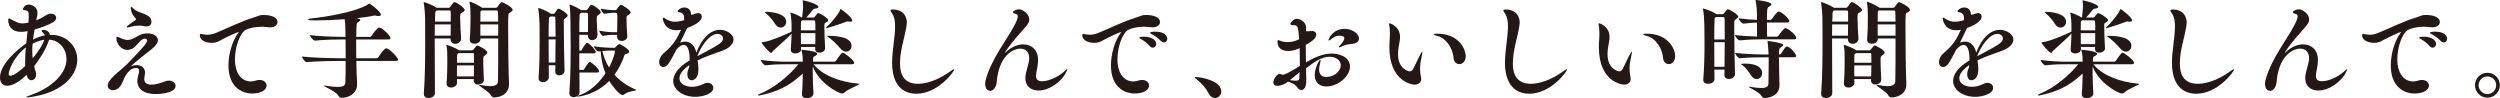
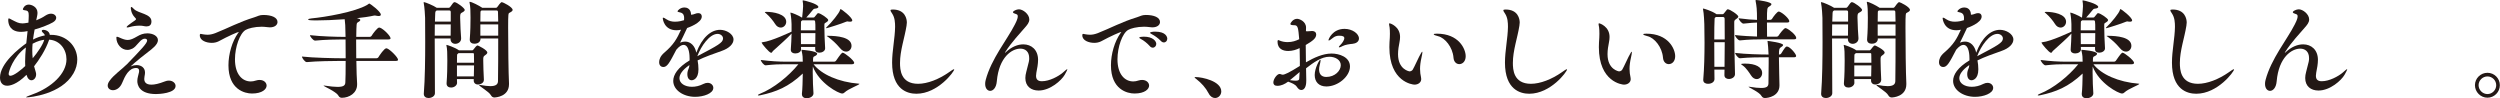
<svg xmlns="http://www.w3.org/2000/svg" width="100%" height="100%" viewBox="0 0 5463 215" version="1.1" xml:space="preserve" style="fill-rule:evenodd;clip-rule:evenodd;stroke-linejoin:round;stroke-miterlimit:2;">
  <path d="M71.231,95.529c-0.469,4.906 -0.7,9.806 -0.7,14.95c0,5.6 0.231,11.206 0.938,16.812c10.737,-12.612 22.65,-30.131 25.218,-40.406c-6.068,0.937 -13.543,2.337 -25.456,8.644m-16.35,39.468c0,-10.043 0.706,-20.787 1.638,-31.293c-28.025,20.781 -37.607,52.781 -37.607,57.687c0,2.569 1.169,4.2 3.744,4.2c7.938,0 24.519,-13.775 32.463,-21.25c-0.238,-3.037 -0.238,-6.075 -0.238,-9.344m56.756,-58.856c33.632,0 57.219,24.756 57.219,53.95c0,9.813 -2.569,20.319 -8.406,30.363c-26.394,46.012 -95.525,52.318 -102.063,52.318c-0.937,0 -1.4,0 -1.4,-0.231c0,-0.937 3.732,-2.569 14.013,-6.312c42.037,-15.175 74.269,-45.538 74.269,-76.6c-0,-21.257 -13.782,-41.344 -37.838,-42.975c-7.706,22.887 -22.419,44.837 -32.931,58.156c0.937,3.969 2.106,7.937 3.506,12.144c0.7,2.1 0.931,3.968 0.931,5.606c0,7.469 -4.9,12.844 -10.275,12.844c-4.2,-0 -8.406,-3.507 -10.743,-11.913c-21.957,21.956 -36.9,23.825 -42.275,23.825c-10.275,0 -15.644,-7.244 -15.644,-17.75c-0,-31.3 41.806,-63.762 57.45,-74.975l2.806,-26.625c-5.375,1.169 -10.044,1.638 -14.012,1.638c-22.657,-0 -28.263,-14.713 -28.263,-25.925c0,-2.569 0.469,-3.5 1.638,-3.5c1.168,-0 3.5,1.631 5.837,2.8c10.275,5.137 14.944,8.175 23.588,8.175c2.568,-0 4.675,-0.238 13.081,-1.638c0.231,-3.037 0.469,-5.837 0.469,-8.175c-0,-2.8 0.231,-5.137 0.231,-7.237c-0,-7.713 -1.169,-10.744 -7.475,-11.444c-3.269,-0.469 -5.369,-0.7 -5.369,-2.569c0,-1.169 3.5,-10.044 12.844,-10.044c6.069,0 19.15,4.9 19.15,17.982c-0,4.437 -1.4,9.112 -2.338,14.243l-0.462,2.107c7.237,-2.8 14.244,-6.307 19.619,-10.044c4.668,-3.038 8.875,-4.438 12.612,-4.438c6.769,0 11.444,4.207 11.444,8.875c-0,3.5 -2.106,7.007 -7.244,10.044c-7.706,4.438 -23.819,11.213 -39.937,15.65c-1.4,7.475 -2.569,14.713 -3.5,21.95c8.875,-4.669 17.75,-7.469 25.918,-9.106c-0.462,-1.869 -1.4,-3.038 -2.1,-3.738c-3.268,-2.8 -4.668,-4.668 -4.668,-6.068c-0,-1.638 1.637,-2.338 3.737,-2.338c3.031,0 12.844,2.1 13.781,10.975l2.8,0Z" style="fill:#231815;fill-rule:nonzero;" />
  <path d="M330.899,47.183c-0,7.944 -4.907,10.506 -10.744,10.506c-1.869,0 -3.969,-0.231 -5.838,-0.7c-2.806,-0.7 -6.075,-0.931 -9.581,-0.931c-7.237,0 -14.943,1.163 -20.55,2.8c-2.568,0.7 -4.668,1.169 -5.837,1.169c-1.169,-0 -1.631,-0.231 -1.631,-0.931c-0,-0.707 0.931,-1.875 3.5,-3.969c3.968,-3.275 10.506,-7.475 14.712,-10.513c1.637,-1.168 2.337,-2.106 2.337,-2.806c0,-1.162 -1.399,-2.331 -3.037,-4.2c-8.175,-8.644 -8.406,-19.619 -8.406,-20.319c-0,-1.406 0.462,-2.106 1.168,-2.106c0.932,0 3.032,1.638 5.838,4.669c9.337,9.581 37.6,10.044 38.069,26.394l-0,0.937Zm-45.075,97.856c-0,0 0.462,0 1.4,-0.462c3.737,-1.638 7.706,-2.338 11.443,-2.338c10.044,0 18.219,5.838 18.219,16.35c0,1.169 0,2.332 -0.237,3.5c-0.463,3.269 -1.4,7.007 -1.4,10.275c-0,5.607 2.337,12.613 15.65,12.613c6.769,-0 16.112,-1.863 29.194,-7.006c3.268,-1.4 6.306,-1.869 8.875,-1.869c8.643,-0 14.712,5.606 14.712,11.681c0,16.35 -36.9,17.75 -42.738,17.75c-36.668,0 -40.875,-20.087 -40.875,-28.494c0,-6.775 2.338,-12.381 3.738,-19.387c0.238,-0.931 0.238,-1.869 0.238,-2.8c-0,-4.675 -2.807,-6.306 -6.544,-6.306c-16.113,-0 -24.525,17.981 -30.594,32.7c-4.669,11.206 -13.081,15.881 -20.088,15.881c-6.306,-0 -11.443,-3.975 -11.443,-10.044c-0,-3.037 1.168,-6.306 3.737,-10.044c9.344,-13.55 27.325,-25.456 38.769,-37.137c30.831,-31.994 43.675,-45.313 43.675,-51.381c0,-3.038 -2.8,-3.969 -5.369,-3.969c-1.168,-0 -2.1,0.231 -2.806,0.469c-8.875,3.268 -14.481,16.343 -24.056,21.25c-3.738,1.868 -7.475,2.8 -10.975,2.8c-13.313,-0 -24.056,-12.844 -24.056,-26.619c-0,-1.406 0.231,-2.106 1.4,-2.106c1.168,-0 2.568,0.468 5.137,1.637c7.706,3.5 13.081,5.369 18.219,5.369c6.306,-0 12.144,-2.8 21.487,-8.175c5.606,-3.269 12.382,-6.306 21.488,-6.306c11.912,-0 23.118,5.606 23.118,14.95c0,9.806 -13.543,19.618 -20.549,24.987c-28.026,21.488 -39.007,32.231 -39.007,32.231l0.238,0Z" style="fill:#231815;fill-rule:nonzero;" />
  <path d="M521.64,69.836c-2.1,0 -22.188,8.644 -44.137,20.556c-4.207,2.1 -9.344,3.269 -14.719,3.269c-11.675,0 -26.156,-4.906 -26.156,-16.35c-0,-2.569 0.7,-3.269 2.099,-3.269c1.169,0 3.038,0.7 4.907,0.932c3.269,0.468 6.306,0.937 9.806,0.937c4.906,0 10.281,-0.937 17.05,-3.506c26.156,-10.275 53.488,-24.988 85.25,-34.569c7.706,-2.331 10.744,-5.131 19.619,-5.131c17.981,-0 31.062,5.369 31.062,15.412c0,6.075 -5.606,11.675 -16.812,11.675c-1.638,0 -3.507,-0.231 -5.375,-0.468c-4.207,-0.463 -8.175,-0.932 -12.375,-0.932c-15.65,0 -29.663,3.738 -35.038,7.007c-12.612,7.237 -23.356,37.131 -23.356,64.225c0,32.7 15.881,48.35 34.569,48.35c3.5,-0 7.468,-0.707 11.675,-2.107c2.806,-0.931 5.375,-1.162 7.706,-1.162c9.113,-0 15.181,5.837 15.181,12.375c0,7.475 -9.106,17.281 -31.994,17.281c-15.649,0 -51.381,-8.637 -51.381,-61.656c0,-24.525 7.938,-52.313 21.25,-70.769c0.7,-0.931 1.406,-1.631 1.406,-2.1l-0.237,0Z" style="fill:#231815;fill-rule:nonzero;" />
  <path d="M869.803,130.56c0,1.4 -0.931,2.569 -4.906,2.569l-86.181,-0c0.231,21.018 0.937,39.937 1.637,49.281l0,2.337c0,18.919 -17.75,28.957 -33.169,28.957c-3.268,-0 -5.837,-1.163 -7.706,-4.669c-5.369,-9.338 -32.462,-20.319 -32.462,-21.956c-0,-0 0.231,-0.232 0.468,-0.232c0.469,0 1.169,0 1.869,0.232c12.613,1.868 21.719,2.806 28.256,2.806c14.25,-0 16.819,-3.975 17.05,-10.044c0.469,-6.775 0.7,-25.456 0.7,-46.712l-11.906,-0c-12.85,-0 -52.319,0.468 -72.869,2.568l-0.237,0c-4.2,0 -10.506,-9.106 -10.506,-12.143c23.587,2.806 71.462,3.737 84.775,3.737l10.743,0c0,-13.781 0,-28.494 -0.231,-41.106l-6.075,-0c-12.844,-0 -39.7,0.469 -60.256,2.569l-0.231,-0c-4.207,-0 -11.213,-8.875 -11.213,-11.913c23.588,2.806 59.788,3.738 73.106,3.738l4.669,-0c-0.469,-27.094 -0.7,-28.025 -1.869,-38.538c-22.887,1.638 -45.543,2.575 -61.656,2.575c-15.181,0 -18.219,-0.706 -18.219,-2.106c0,-0.931 2.338,-1.869 7.475,-2.331c29.663,-2.807 94.588,-13.788 121.45,-29.432c3.269,-1.868 3.732,-3.037 4.438,-3.037c1.862,-0 25.456,17.519 25.456,24.287c0,2.107 -1.869,3.038 -4.906,3.038c-1.869,-0 -4.206,-0.463 -6.538,-0.931c-0.468,-0.238 -1.168,-0.238 -1.868,-0.238c-0.7,0 -1.169,0 -1.869,0.238c-10.275,2.331 -23.356,4.2 -37.138,5.606c4.207,0.931 7.475,1.869 7.475,3.969c0,1.631 -2.337,3.506 -5.375,5.137c-3.037,1.638 -3.037,2.569 -3.5,31.763l29.663,-0c1.4,-0 3.037,-0.932 3.731,-2.1c3.038,-5.369 13.081,-18.219 16.356,-18.219c0.694,-0 1.632,-0 2.1,0.237c8.407,3.032 23.119,18.45 23.119,23.119c0,1.4 -0.931,2.569 -4.9,2.569l-70.3,-0c0,12.375 0,27.094 0.231,41.106l44.607,0c1.4,0 3.037,-0.931 3.737,-2.1c2.569,-4.437 12.85,-19.625 17.288,-19.625c0.462,0 1.162,0.238 1.631,0.238c6.775,2.337 24.056,19.618 24.056,24.756" style="fill:#231815;fill-rule:nonzero;" />
  <path d="M1049.67,78.011l39.006,0l0,-24.756l-39.006,-0l0,24.756Zm1.638,-54.419c-1.4,0.932 -1.4,2.338 -1.4,3.969c-0.238,5.838 -0.238,12.613 -0.238,19.619l39.006,-0c0,-8.638 -0.237,-15.881 -0.468,-20.55c-0,-3.038 -1.169,-3.738 -3.269,-3.738l-32.7,0l-0.931,0.7Zm2.568,-6.537l29.894,-0c1.869,-0 3.269,-2.106 3.738,-2.806c0.931,-1.4 6.537,-9.575 9.112,-9.575c2.1,-0 23.588,10.512 23.588,17.05c-0,2.1 -2.338,3.968 -7.007,6.306c-2.337,1.169 -2.806,1.869 -2.806,32.231c0,36.9 0.7,99.725 1.875,121.681l0,2.1c0,27.094 -28.962,28.963 -32,28.963c-3.037,-0 -5.606,-1.4 -7.712,-5.138c-3.969,-7.475 -25.688,-19.618 -25.688,-21.956c0,-0.231 0.231,-0.462 0.938,-0.462c0.462,-0 0.931,-0 1.631,0.231c9.106,1.631 16.35,2.569 21.956,2.569c12.144,-0 16.581,-3.969 16.813,-10.744c0.468,-24.056 0.468,-61.188 0.468,-93.419l-38.768,0l-0,1.4c-0,3.969 -3.269,10.044 -13.313,10.044c-5.137,-0 -10.044,-2.569 -10.044,-8.644l0,-1.169c1.4,-17.281 1.632,-34.8 1.632,-46.943c-0,-14.482 -0.232,-24.525 -2.1,-32.932c-0,-0.462 -0.232,-0.937 -0.232,-1.168c0,-0.469 0.232,-0.7 0.7,-0.7c4.207,-0 20.55,8.406 26.625,12.612l0.7,0.469Zm-55.35,125.881l0,24.056l36.9,0c0.232,-8.168 0.469,-16.581 0.469,-24.056l-37.369,0Zm37.369,-5.837c0,-6.769 0,-13.313 -0.237,-18.213c-0,-2.569 -0.7,-2.806 -3.038,-2.806l-30.594,-0l-1.868,1.637c-1.4,0.932 -1.4,2.332 -1.4,3.738c-0.232,4.437 -0.232,10.037 -0.232,15.644l37.369,-0Zm-4.437,-27.088c0.931,0 1.631,0 2.8,-1.406c3.737,-4.906 7.243,-9.344 9.343,-9.344c0.7,0 21.257,9.581 21.257,15.65c-0,1.406 -0.938,3.038 -4.207,5.375c-4.668,3.269 -4.668,3.5 -4.668,12.144c-0,10.275 0.693,28.262 1.4,41.569l-0,0.468c-0,9.113 -11.682,10.282 -12.613,10.282c-4.906,-0 -9.581,-2.807 -9.581,-8.644l-0,-3.275l-36.663,-0c0,3.037 0.232,5.844 0.232,8.412c-0,4.438 -5.138,10.044 -13.075,10.044c-5.144,0 -9.813,-2.569 -9.813,-8.644l0,-0.931c1.4,-17.287 1.631,-36.206 1.631,-48.812c0,-16.35 -0.231,-25.925 -1.862,-32.932c-0,-0.468 -0.238,-0.937 -0.238,-1.168c0,-0.469 0.238,-0.707 0.469,-0.707c1.169,0 17.75,5.375 26.388,11.45l0.706,0.469l28.494,0Zm-77.307,-87.119l-1.637,1.4c-1.4,0.938 -1.631,1.638 -2.1,22.888l34.562,-0l0,-20.788c0,-3.268 -1.631,-3.5 -3.731,-3.5l-27.094,0Zm30.825,30.363l-34.8,-0c0,7.237 -0.231,15.65 -0.231,24.756l34.8,0c0,-6.306 0.231,-15.412 0.231,-24.756m-0.7,-38.769c4.675,-7.012 7.007,-9.812 8.875,-9.812c4.907,-0 22.425,13.081 22.425,17.05c0,2.1 -2.337,3.968 -7.006,6.306c-2.806,1.4 -3.037,4.437 -3.037,10.512c-0,12.375 1.637,40.407 2.1,44.607l-0,1.168c-0,7.475 -6.775,11.444 -12.613,11.444c-5.369,0 -10.506,-3.269 -10.506,-10.512l-0,-0.232l0.231,-0.931l-34.8,0c0,39.7 0.231,90.15 0.469,119.581c-0,6.532 -7.244,10.507 -14.013,10.507c-5.375,-0 -10.281,-2.807 -10.281,-8.875l0,-0.938c2.569,-31.531 3.038,-76.6 3.038,-112.569c-0,-23.356 -0.232,-42.743 -0.232,-52.787c0,-3.031 -1.168,-24.056 -3.037,-32.463c-0,-0.468 -0.231,-0.7 -0.231,-0.931c-0,-0.706 0.462,-0.937 0.931,-0.937c2.806,-0 21.256,7.706 27.794,12.381l26.156,-0c1.869,-0 3.269,-1.869 3.737,-2.569" style="fill:#231815;fill-rule:nonzero;" />
-   <path d="M1330.83,147.375c10.043,-18.681 13.081,-32.931 13.081,-35.269c-0,-0.931 -0.469,-1.631 -1.869,-1.631l-3.737,-0c-6.538,-0 -13.313,-0 -21.957,0.937c2.807,12.607 7.476,24.757 14.482,35.963m-12.844,-69.131l-0.231,-0c-3.038,-0 -8.175,-7.707 -8.175,-11.207c12.612,2.569 25.456,3.263 27.093,3.263l11.907,-0c0.231,-10.275 0.468,-23.35 0.468,-32.225c0,-9.581 -0.237,-10.044 -3.968,-10.044l-7.713,0c-1.4,0 -8.406,0.7 -16.112,2.1l-0.232,0c-3.037,0 -8.175,-7.706 -8.175,-11.212c12.613,2.568 23.357,3.275 24.988,3.275l7.006,-0c1.875,-0 3.038,-2.107 3.506,-2.807c2.8,-4.906 7.475,-8.875 8.407,-8.875c2.568,0 21.256,11.213 21.256,16.582c-0,2.337 -2.106,4.206 -6.306,6.306c-2.1,1.169 -2.569,3.037 -2.569,5.844l-0,4.2c-0,10.043 0.7,24.525 1.631,34.8l0,1.168c0,6.307 -6.306,10.044 -12.144,10.044c-5.137,0 -10.043,-2.806 -10.043,-9.344l-0,-3.968l-12.375,-0c-1.638,-0 -10.513,0.7 -18.219,2.1m-48.35,-50.213l-1.631,1.4c-1.4,0.931 -1.4,2.338 -1.4,3.969c-0.469,6.075 -0.7,19.619 -0.7,36.669l18.918,-0c0.232,-5.838 0.232,-14.013 0.232,-21.95c-0,-5.844 -0,-11.682 -0.232,-16.588c0,-3.037 -1.168,-3.5 -3.037,-3.5l-12.15,0Zm120.519,168.163c0.462,0.231 0.7,0.462 0.7,0.462c-0,1.631 -18.45,2.569 -26.394,9.344c-1.169,1.162 -2.569,1.637 -3.969,1.637c-7.244,0 -22.887,-20.325 -29.194,-30.837c-28.725,29.669 -64.693,34.337 -68.9,34.337c-0.699,0 -1.168,0 -1.168,-0.231c-0,-0.706 3.037,-2.337 8.875,-4.437c20.787,-7.713 39.475,-25.925 53.018,-46.244c-5.837,-14.25 -9.343,-30.131 -10.512,-48.35l-5.138,0.469l-0.231,-0c-2.806,-0 -9.575,-8.644 -9.575,-11.213c15.65,2.569 31.994,3.275 41.575,3.275l3.5,0c1.631,0 2.8,-1.875 3.038,-2.106c1.4,-1.638 5.837,-6.075 7.937,-6.075c1.406,-0 21.256,10.981 21.256,16.587c0,1.4 -1.168,2.8 -3.737,3.969c-4.206,2.1 -5.838,1.4 -6.306,3.038c-5.369,15.881 -12.613,30.593 -22.188,43.443c11.913,13.307 27.556,24.75 47.413,32.932m-118.882,-87.357c2.107,-4.2 9.113,-15.412 11.913,-15.412c0.237,-0 0.7,-0 0.931,0.231c5.838,2.806 17.756,16.119 17.756,19.856c0,1.632 -0.937,3.032 -3.975,3.032l-31.993,-0l-0,36.206l8.875,-0c0.462,-0 1.168,-0.7 1.868,-1.869c2.1,-3.975 7.238,-11.681 10.507,-14.712c0.706,-0.469 1.4,-0.707 2.106,-0.707c0.231,0 0.694,0 0.931,0.238c2.338,1.169 18.919,13.544 18.919,20.087c-0,1.4 -0.938,2.8 -4.206,2.8l-38.769,0c-0,16.119 0.237,31.294 0.237,43.207c0,6.537 -6.775,10.512 -12.85,10.512c-4.906,0 -9.343,-2.806 -9.343,-8.875l-0,-0.937c2.337,-29.194 2.806,-67.494 2.806,-99.963c-0,-25.456 -0.469,-47.175 -0.469,-58.387c0,-3.032 -0.231,-22.419 -1.869,-31.994c0,-0.469 -0.231,-0.938 -0.231,-1.169c0,-0.469 0.231,-0.7 0.7,-0.7c3.969,0 21.256,9.106 24.756,11.913l10.975,-0c1.869,-0 3.038,-1.869 3.507,-2.569c0.931,-1.638 5.6,-9.113 8.175,-9.113c3.5,0 20.318,11.213 20.318,16.35c0,2.1 -2.1,3.969 -6.306,6.307c-2.569,1.4 -2.569,5.606 -2.569,8.875c0,9.343 1.4,28.725 1.632,33.162l-0,0.938c-0,7.468 -6.069,11.675 -11.675,11.675c-4.669,-0 -9.344,-3.269 -9.344,-10.507l-0,-1.168l-18.681,-0l-0,34.562l3.5,0c0.468,0 1.4,-0.7 1.868,-1.869m-72.4,-22.656c0,16.35 0.232,34.569 0.232,50.45l14.481,0c0.231,-15.175 0.469,-33.631 0.469,-50.45l-15.182,0Zm15.182,-6.069c-0,-17.75 -0.238,-33.393 -0.469,-40.868c-0,-2.338 -0.931,-3.038 -2.569,-3.038l-8.406,0l-1.638,1.163c-1.4,0.937 -1.4,2.337 -1.4,3.975c-0.468,6.068 -0.7,21.018 -0.7,38.768l15.182,0Zm-4.207,-49.981c0.7,0 1.638,-0.231 2.569,-1.637c4.906,-7.469 6.306,-9.575 8.175,-9.575c2.806,-0 19.856,10.512 19.856,14.95c0,1.637 -1.168,3.268 -3.975,5.375c-4.437,3.268 -4.437,3.268 -4.437,7.237l-0,6.306c-0,22.188 0.7,78.007 1.637,101.125l0,0.469c0,6.775 -6.306,10.281 -11.681,10.281c-4.669,0 -8.637,-2.575 -8.637,-8.412l-0,-0.231c-0,-3.969 0.231,-8.175 0.231,-13.313l-14.481,0c-0,10.513 0.231,19.381 0.231,25.925l-0,0.231c-0,7.007 -7.469,10.744 -12.844,10.744c-5.137,0 -9.575,-2.806 -9.575,-8.875l0,-1.169c1.869,-23.587 2.338,-55.118 2.338,-80.106c-0,-17.05 -0.238,-31.062 -0.238,-37.606c0,-2.8 -1.169,-24.288 -2.8,-32.463c0,-0.468 -0.231,-0.931 -0.231,-1.168c-0,-0.463 0.231,-0.7 0.7,-0.7c2.331,-0 20.319,7.475 25.925,11.681l0.7,0.931l6.537,0Z" style="fill:#231815;fill-rule:nonzero;" />
  <path d="M1580.01,84.085c0,-5.606 -5.6,-10.044 -11.912,-10.044c-17.513,0 -35.969,26.394 -44.375,48.813c45.312,-23.819 56.287,-29.663 56.287,-38.769m-73.569,58.156c-15.65,10.738 -21.718,20.781 -21.718,28.725c-0,11.213 11.912,18.688 27.325,18.688c7.937,-0 16.581,-1.875 25.225,-6.313c3.268,-1.631 6.306,-2.331 9.106,-2.331c7.237,-0 12.381,5.137 12.381,10.975c0,12.381 -21.487,19.619 -39.706,19.619c-25.925,-0 -47.881,-14.944 -47.881,-34.8c-0,-13.544 10.043,-29.432 35.737,-44.844l0,-3.969c0,-5.137 -0.231,-29.894 -13.312,-29.894c-4.207,0 -9.344,3.038 -15.65,10.507c-14.95,28.731 -19.85,37.837 -28.494,37.837c-2.569,0 -9.106,-1.4 -9.106,-10.744c-0,-5.368 2.568,-13.312 11.206,-20.55c20.787,-17.75 27.562,-30.362 36.669,-50.212c-3.269,0.7 -6.775,1.169 -10.038,1.169c-27.331,-0 -29.9,-24.994 -29.9,-25.925c0,-1.169 0.231,-1.638 0.938,-1.638c1.4,0 3.5,1.169 6.537,3.269c6.544,4.437 13.081,5.606 19.15,5.606c8.406,0 15.413,-1.869 19.85,-3.269c0.238,-1.868 0.238,-3.275 0.238,-4.675c-0,-3.731 -0.469,-10.275 -8.175,-12.143c-3.507,-0.932 -6.307,-1.169 -6.307,-2.569c0,-1.631 6.075,-8.406 14.95,-8.406c12.844,-0 14.713,11.212 14.713,15.881c3.031,-0.231 5.837,-0.7 8.875,-2.1c2.337,-0.938 4.437,-1.4 6.537,-1.4c7.013,-0 7.944,4.9 7.944,7.469c0,14.018 -29.894,24.293 -32,24.987c-7.006,15.188 -11.212,23.594 -15.412,32c3.737,-1.631 7.475,-2.337 10.975,-2.337c12.143,-0 21.487,9.343 24.525,24.293c12.381,-32.931 31.762,-49.981 52.081,-49.981c12.844,0 29.194,8.875 29.194,21.256c-0,9.338 -9.107,19.15 -26.157,24.988c-16.812,5.837 -36.9,13.075 -52.318,20.55c1.168,6.306 1.868,12.85 1.868,19.619c0,21.487 -11.906,23.825 -14.943,23.825c-4.907,-0 -9.344,-3.969 -9.344,-13.55c-0,-0.932 0.231,-2.1 0.231,-3.269c0.469,-5.606 3.969,-9.575 4.206,-15.181l0,-1.163Z" style="fill:#231815;fill-rule:nonzero;" />
  <path d="M1860.77,100.198c-0,7.006 -5.138,12.613 -11.682,12.613c-4.2,-0 -8.875,-2.1 -13.312,-7.475c-9.106,-10.744 -16.813,-17.75 -26.388,-24.757c-1.168,-0.937 -2.8,-1.631 -2.8,-1.868c0,-0.469 0.694,-0.469 2.332,-0.469c20.318,-0 51.85,2.806 51.85,21.956m1.637,-55.587c0,1.868 -1.875,2.806 -4.906,2.806c-0.938,-0 -2.1,-0 -3.269,-0.231c-0.937,-0.238 -1.869,-0.469 -2.575,-0.469c-0.694,-0 -1.4,0.231 -2.569,0.7c-8.168,3.737 -41.568,14.244 -43.206,14.244c-0.462,-0 -0.7,-0.232 -0.7,-0.469c0,-0.463 0.238,-0.931 0.938,-1.631c10.975,-10.275 28.256,-31.294 29.656,-38.069c0.237,-0.938 0.468,-1.638 0.937,-1.638c2.332,0 25.694,18.219 25.694,24.757m-112.344,27.793c0,8.175 0,16.588 0.238,24.057l31.294,-0c-0,-7.938 0.231,-16.113 0.231,-24.057l-31.763,0Zm31.763,-6.068c-0,-21.488 -0,-21.957 -4.2,-21.957l-24.288,0l-1.875,1.4c-0.931,0.469 -1.162,1.407 -1.162,3.738c-0.238,4.906 -0.238,10.512 -0.238,16.819l31.763,-0Zm-63.763,-18.688c0,7.006 -5.6,12.613 -11.906,12.613c-4.437,-0 -9.106,-2.338 -12.844,-8.638c-2.806,-4.675 -10.981,-15.419 -19.387,-22.425c-1.4,-1.169 -2.569,-1.869 -2.569,-2.569c0,-0.468 0.931,-0.7 3.969,-0.7c13.312,0 42.737,4.207 42.737,21.719m70.306,-32.462c0,1.637 -2.337,3.268 -7.475,3.737c-2.806,0.231 -3.737,1.631 -5.137,3.269c-4.206,5.137 -9.344,11.444 -13.781,16.112l14.943,0c0.938,0 2.338,0 3.275,-1.4c6.069,-7.937 6.769,-8.175 7.707,-8.175c5.137,0 21.956,11.682 21.956,14.95c-0,1.4 -0.938,3.038 -3.975,4.907c-4.669,3.037 -4.2,1.868 -4.438,6.3l0,3.275c0,10.975 0.707,33.631 1.638,46.943l-0,0.7c-0,5.838 -6.775,9.344 -12.613,9.344c-4.906,0 -9.112,-2.337 -9.112,-7.706l0,-4.906l-31.056,-0l0.231,5.137l0,0.231c0,5.607 -6.306,8.875 -12.612,8.875c-5.138,0 -9.813,-2.331 -9.813,-7.937l0,-0.938c0.938,-11.675 1.406,-24.056 1.638,-34.562c-8.407,9.337 -25.925,24.756 -40.869,38.3c-1.169,1.169 -1.638,3.737 -3.744,3.737c-4.2,0 -20.781,-20.318 -20.781,-21.95c-0,-0.706 0.462,-0.937 1.869,-1.175c18.681,-1.631 63.524,-23.118 63.524,-23.118l0.001,-16.35c-0,-2.8 -0.7,-15.882 -2.332,-23.588c0,-0.469 -0.237,-0.7 -0.237,-0.931c-0,-0.706 0.237,-0.706 0.7,-0.706c2.337,-0 17.281,6.075 24.294,10.743l0.693,0c0.938,-7.706 2.107,-20.318 2.107,-24.518c-0,-4.438 -0.232,-7.713 -0.938,-11.444l0,-0.706c0,-0.7 0.238,-0.932 0.706,-0.932c2.332,0 33.632,7.707 33.632,14.482m-126.588,192.918c-1.637,0.463 -3.037,0.463 -3.975,0.463c-1.162,-0 -1.631,-0.231 -1.631,-0.463c-0,-0.937 1.631,-2.106 4.669,-3.275c29.893,-11.912 62.593,-38.3 83.85,-64.456l-29.432,0c-11.675,0 -23.118,0.231 -42.037,2.331l-0.231,0c-3.975,0 -10.513,-8.875 -10.513,-11.675c21.488,2.8 41.569,3.738 53.719,3.738l38.069,-0c-0,-8.175 -0.238,-13.55 -2.338,-23.125c-0.231,-1.163 -0.469,-1.869 -0.469,-2.1c0,-0.469 0.238,-0.7 0.707,-0.7c1.168,-0 33.625,2.331 33.625,8.637c-0,1.869 -2.332,3.975 -6.069,5.607c-3.038,1.168 -3.038,2.568 -3.038,11.681l46.475,-0c1.407,-0 3.038,-0.938 3.744,-2.106c9.806,-14.244 12.613,-17.513 14.713,-17.513c3.737,0 24.987,16.581 24.987,22.188c0,1.4 -1.162,3.037 -4.906,3.037l-83.844,0c16.819,21.95 54.419,39 99.031,42.506c0.694,0 1.163,0.232 1.163,0.463c-0,2.106 -24.288,10.744 -32.463,18.687c-1.631,1.638 -3.268,2.338 -5.137,2.338c-7.938,-0 -50.219,-22.188 -64.225,-59.094c-0,3.738 -0.238,7.706 -0.238,11.681c0,17.982 0.932,37.132 1.638,46.713l-0,0.462c-0,6.307 -7.475,10.513 -14.719,10.513c-5.6,-0 -10.506,-2.569 -10.506,-8.875l-0,-1.4c1.169,-9.344 1.631,-28.263 1.869,-43.675c-31.3,29.425 -58.388,40.169 -92.488,47.412" style="fill:#231815;fill-rule:nonzero;" />
  <path d="M1949.43,29.431c-2.1,-3.038 -3.506,-5.369 -3.506,-6.769c0,-1.406 1.406,-1.869 4.906,-1.869c27.325,0 30.832,20.781 30.832,28.488c-0,2.106 -0.232,4.437 -0.7,7.006c-4.207,26.631 -14.25,53.956 -14.25,81.281c-0,14.013 1.168,45.544 39.475,45.544c20.318,-0 45.543,-9.813 67.493,-25.225c4.907,-3.506 9.344,-6.538 10.744,-6.538c0.469,0 0.7,0.232 0.7,0.469c0,4.438 -35.5,53.013 -82.675,53.013c-18.919,-0 -53.019,-8.407 -53.019,-67.963c0,-25.925 6.075,-52.319 6.538,-78.012c-0,-9.338 -0.463,-20.313 -6.538,-29.425" style="fill:#231815;fill-rule:nonzero;" />
  <path d="M2196.23,115.381c0.469,-0 1.638,-1.169 2.1,-1.638c12.15,-11.444 25.694,-16.812 37.838,-16.812c17.75,-0 32,11.912 32.231,33.4c-0,9.806 -1.869,18.912 -3.738,28.493c-0.462,2.563 -0.7,4.9 -0.7,6.769c0,8.406 4.438,11.913 12.85,11.913c16.575,-0 36.2,-10.744 45.538,-18.682c5.137,-4.443 8.644,-7.712 9.812,-7.712c0,-0 0.232,0.237 0.232,0.469c-0,1.168 -1.869,4.675 -5.838,11.912c-7.006,12.144 -31.531,34.331 -56.987,34.331c-16.35,0 -28.963,-9.106 -28.963,-27.325c0,-4.206 0.7,-8.643 2.106,-13.781c6.3,-23.819 6.3,-24.287 6.3,-29.662c0,-14.482 -8.637,-20.788 -19.381,-20.788c-18.219,0 -46.712,18.219 -51.381,71.238c-1.169,14.481 -8.175,21.018 -14.481,21.018c-5.838,0 -10.975,-5.368 -10.975,-15.181c-0,-2.569 0.231,-5.369 1.162,-8.637c12.15,-46.25 47.181,-88.288 63.763,-121.219c1.168,-2.331 6.306,-11.675 6.306,-17.75c-0,-2.338 -0.7,-3.969 -2.8,-4.669c-5.138,-1.637 -7.706,-2.8 -7.706,-4.437c-0,-2.569 7.706,-6.307 13.075,-6.307c8.643,0 22.656,10.507 22.656,22.188c-0,7.006 -4.906,12.375 -9.575,17.75c-10.044,11.675 -29.663,32.462 -42.513,52.781c-0.693,1.169 -1.162,1.869 -1.162,2.1l0.231,0.238Z" style="fill:#231815;fill-rule:nonzero;" />
  <path d="M2536.73,89.456c-6.075,-6.307 -13.544,-11.444 -19.387,-14.482c-2.569,-1.4 -4.2,-2.337 -4.2,-3.268c-0,-1.869 6.775,-2.569 11.212,-2.569c23.819,-0 26.388,12.144 26.388,15.412c-0,4.669 -3.269,8.175 -7.475,8.175c-2.1,0 -4.438,-0.931 -6.538,-3.268m-24.287,11.206c-5.838,-6.538 -13.082,-12.138 -18.919,-15.175c-2.569,-1.4 -3.969,-2.338 -3.969,-3.275c0,-1.4 5.369,-2.1 9.806,-2.1c20.557,-0 27.325,10.275 27.325,15.881c0,4.438 -3.5,8.175 -7.475,8.175c-2.331,0 -4.668,-0.931 -6.768,-3.506m-62.363,-30.825c-2.1,-0 -22.187,8.644 -44.137,20.55c-4.207,2.106 -9.344,3.269 -14.719,3.269c-11.675,-0 -26.156,-4.9 -26.156,-16.344c-0,-2.569 0.7,-3.269 2.106,-3.269c1.162,0 3.031,0.7 4.9,0.931c3.269,0.469 6.306,0.938 9.812,0.938c4.9,-0 10.275,-0.938 17.05,-3.506c26.157,-10.275 53.482,-24.994 85.244,-34.569c7.706,-2.331 10.744,-5.138 19.619,-5.138c17.981,0 31.062,5.375 31.062,15.419c0,6.069 -5.606,11.675 -16.812,11.675c-1.638,0 -3.506,-0.231 -5.375,-0.469c-4.2,-0.468 -8.175,-0.931 -12.381,-0.931c-15.644,0 -29.657,3.738 -35.032,7.006c-12.612,7.238 -23.35,37.132 -23.35,64.225c0,32.7 15.882,48.35 34.563,48.35c3.5,0 7.475,-0.706 11.681,-2.106c2.8,-0.931 5.369,-1.162 7.7,-1.162c9.113,-0 15.188,5.837 15.188,12.375c-0,7.475 -9.113,17.281 -32,17.281c-15.65,-0 -51.382,-8.644 -51.382,-61.656c0,-24.525 7.938,-52.319 21.257,-70.769c0.7,-0.931 1.4,-1.631 1.4,-2.1l-0.238,-0Z" style="fill:#231815;fill-rule:nonzero;" />
  <path d="M2641.18,204.132c-6.769,-12.85 -15.882,-22.656 -26.857,-31.3c-2.337,-1.869 -3.975,-3.031 -3.975,-3.731c0,-0.469 0.707,-0.707 2.338,-0.707c14.25,0 56.056,8.875 56.056,31.3c0,8.175 -6.312,14.475 -13.55,14.475c-4.9,0 -10.275,-2.8 -14.012,-10.037" style="fill:#231815;fill-rule:nonzero;" />
  <path d="M2955.58,95.761c-5.844,0.468 -16.119,1.868 -21.725,4.906c-2.107,1.169 -5.6,2.8 -7.238,2.8c-0.469,-0 -0.931,-0.231 -0.931,-0.7c-0,-0.931 1.162,-2.569 4.669,-6.075c2.337,-2.331 7.237,-8.875 7.237,-13.306c0,-3.744 -3.5,-5.375 -11.444,-5.375c-4.668,-0 -9.343,1.4 -13.312,4.668c-4.669,3.738 -7.706,5.844 -9.106,5.844c-0.469,0 -0.7,-0.469 -0.7,-0.937c-0,-2.1 8.875,-24.519 35.031,-24.519c17.05,-0 31.531,10.506 31.531,21.019c0,7.475 -7.006,10.975 -14.012,11.675m-136.863,79.412c5.369,0.694 9.344,1.163 12.375,1.163c5.606,-0 7.706,-1.4 7.944,-3.738c0.469,-4.9 0.7,-10.037 0.931,-15.181c-7.469,6.312 -14.719,12.612 -21.25,17.756m35.731,1.163c0,4.437 -0.237,20.325 -11.212,20.325c-3.731,-0 -6.775,-3.038 -9.575,-7.244c-3.269,-4.906 -10.744,-8.175 -18.919,-10.975c-7.237,5.369 -14.95,9.106 -23.587,9.106c-6.069,0 -8.638,-3.037 -8.638,-7.244c0,-7.706 8.169,-18.681 13.544,-18.681c1.4,0 2.569,0.469 4.437,1.169c0.7,0.231 1.4,0.469 2.338,0.469c4.437,-0 14.475,-4.675 37.6,-19.157l-0,-10.737c-0,-9.581 -0.238,-19.156 -0.469,-28.263c-7.006,3.5 -15.65,6.307 -24.987,6.307c-10.982,-0 -23.357,-4.207 -23.357,-20.557c0,-2.331 0.7,-3.268 1.632,-3.268c0.937,-0 2.568,0.937 4.437,1.637c3.738,1.4 8.875,2.8 15.881,2.8c10.513,0 18.219,-2.8 25.463,-6.306c-2.1,-24.288 -2.575,-30.594 -10.513,-30.594c-6.306,0 -8.875,-0.931 -8.875,-2.806c0,-1.631 5.6,-11.206 14.713,-11.206c5.375,-0 19.619,5.837 19.619,19.15c-0,2.1 -0,4.668 -0.232,7.937c1.169,0 2.1,0.238 3.263,0.238c1.875,-0 3.975,-0.238 7.25,-0.469c0.931,-0 1.631,-0.231 2.331,-0.231c6.775,-0 9.575,3.5 9.575,7.706c0,8.406 -8.175,14.244 -22.887,22.887c-0,12.382 0.231,25.457 0.468,37.838c17.519,-10.044 36.9,-19.156 56.057,-19.156c16.575,-0 40.168,7.475 40.168,28.262c0,21.719 -26.162,43.675 -51.612,43.675c-15.888,0 -25.463,-9.575 -25.463,-24.987c0,-15.182 10.275,-33.4 12.144,-33.4c0.469,-0 0.7,0.468 0.7,1.4c0,1.868 -0.7,5.137 -2.1,10.975c-0.7,3.037 -1.169,5.843 -1.169,8.881c0,8.875 4.207,16.344 15.65,16.344c19.15,-0 31.763,-13.782 31.763,-25.688c-0,-11.912 -12.381,-18.456 -24.988,-18.456c-17.05,-0 -34.1,12.15 -50.918,25.231l0.468,24.288l0,2.8Z" style="fill:#231815;fill-rule:nonzero;" />
  <path d="M3176.19,126.122c-1.869,-23.587 -18.912,-43.443 -33.4,-46.943c-5.831,-1.4 -9.806,-3.038 -9.806,-4.207c-0,-0.931 2.106,-1.4 7.006,-1.4c47.644,0 62.831,33.163 62.831,49.282c0,11.443 -7.006,17.281 -14.012,17.281c-6.075,-0 -11.919,-4.669 -12.619,-14.013m-85.25,58.857c-3.962,-0 -54.881,-5.838 -54.881,-81.975c-0,-6.775 0.469,-13.782 0.937,-20.557c0.232,-2.568 0.232,-5.606 0.232,-8.643c-0,-5.369 -0.232,-10.738 -0.7,-14.013c-0.469,-3.037 -1.169,-5.6 -1.169,-7.237c-0,-0.932 0.469,-1.638 1.4,-1.638c0.937,0 22.656,6.775 22.656,29.894c0,3.744 -0.469,7.244 -1.169,10.981c-1.637,8.175 -3.268,17.519 -3.268,26.625c-0,33.869 24.756,37.6 25.225,37.6c3.737,0 6.537,-2.8 7.006,-3.969c4.437,-7.706 9.575,-19.85 13.781,-28.025c3.731,-7.243 6.069,-10.981 6.775,-10.981c0.463,0 0.463,0.469 0.463,1.169c-0,1.869 -0.7,5.837 -2.1,12.15c-2.107,9.106 -3.038,17.281 -3.038,24.287c0,7.007 0.931,12.844 2.106,18.213c0.232,1.406 0.463,2.806 0.463,3.975c-0,7.237 -6.538,12.144 -14.719,12.144" style="fill:#231815;fill-rule:nonzero;" />
  <path d="M3288.64,29.431c-2.1,-3.038 -3.5,-5.369 -3.5,-6.769c0,-1.406 1.4,-1.869 4.907,-1.869c27.325,0 30.825,20.781 30.825,28.488c-0,2.106 -0.232,4.437 -0.7,7.006c-4.2,26.631 -14.244,53.956 -14.244,81.281c-0,14.013 1.162,45.544 39.469,45.544c20.318,-0 45.543,-9.813 67.5,-25.225c4.9,-3.506 9.337,-6.538 10.743,-6.538c0.469,0 0.7,0.232 0.7,0.469c0,4.438 -35.506,53.013 -82.681,53.013c-18.919,-0 -53.019,-8.407 -53.019,-67.963c0,-25.925 6.075,-52.319 6.544,-78.012c0,-9.338 -0.469,-20.313 -6.544,-29.425" style="fill:#231815;fill-rule:nonzero;" />
  <path d="M3633.97,126.122c-1.869,-23.587 -18.912,-43.443 -33.4,-46.943c-5.831,-1.4 -9.806,-3.038 -9.806,-4.207c-0,-0.931 2.106,-1.4 7.006,-1.4c47.644,0 62.831,33.163 62.831,49.282c0,11.443 -7.006,17.281 -14.012,17.281c-6.075,-0 -11.919,-4.669 -12.619,-14.013m-85.244,58.857c-3.968,-0 -54.887,-5.838 -54.887,-81.975c-0,-6.775 0.469,-13.782 0.937,-20.557c0.232,-2.568 0.232,-5.606 0.232,-8.643c-0,-5.369 -0.232,-10.738 -0.7,-14.013c-0.469,-3.037 -1.169,-5.6 -1.169,-7.237c-0,-0.932 0.469,-1.638 1.4,-1.638c0.937,0 22.656,6.775 22.656,29.894c0,3.744 -0.469,7.244 -1.169,10.981c-1.637,8.175 -3.268,17.519 -3.268,26.625c-0,33.869 24.756,37.6 25.225,37.6c3.737,0 6.537,-2.8 7.006,-3.969c4.437,-7.706 9.575,-19.85 13.781,-28.025c3.731,-7.243 6.069,-10.981 6.775,-10.981c0.463,0 0.463,0.469 0.463,1.169c-0,1.869 -0.7,5.837 -2.1,12.15c-2.107,9.106 -3.038,17.281 -3.038,24.287c0,7.007 0.931,12.844 2.106,18.213c0.232,1.406 0.463,2.806 0.463,3.975c-0,7.237 -6.538,12.144 -14.713,12.144" style="fill:#231815;fill-rule:nonzero;" />
  <path d="M3850.65,159.756c-0,7.238 -5.369,13.075 -11.906,13.075c-4.207,0 -8.882,-2.331 -12.619,-8.406c-3.5,-5.369 -10.744,-16.35 -17.519,-21.019c-2.8,-2.1 -4.2,-3.037 -4.2,-3.5c0,0 1.631,-0.937 9.113,-0.937c22.656,-0 37.131,7.475 37.131,20.787m74.275,-37.606c-0,1.638 -0.944,3.038 -4.906,3.038l-32.7,-0c-0,20.556 1.168,52.55 1.168,60.962l0,0.463c0,23.587 -24.756,27.562 -31.762,27.562c-3.038,0 -5.606,-1.169 -7.481,-4.437c-4.9,-8.875 -28.257,-18.457 -28.257,-20.088c0,-0.231 0.238,-0.231 0.469,-0.231c0.463,-0 0.938,-0 1.869,0.231c10.975,1.869 19.15,2.569 25.225,2.569c12.844,-0 15.644,-3.738 15.881,-10.044c0.231,-9.575 0.463,-27.325 0.463,-44.606l-0,-12.381l-4.207,-0c-13.068,-0 -38.768,-0 -58.381,2.106l-0.231,-0c-3.975,-0 -10.513,-8.875 -10.513,-11.681c22.888,2.806 56.519,3.506 70.069,3.506l3.031,-0c-0.931,-17.519 -0.931,-17.75 -2.1,-27.794c0,-0.469 -0.237,-0.937 -0.237,-1.169c-0,-0.7 0.237,-0.7 0.7,-0.7c0.706,0 33.4,3.969 33.4,8.875c-0,1.638 -2.338,3.5 -5.369,5.369c-2.337,1.638 -3.737,3.275 -3.737,15.419l1.168,-0c1.4,-0 3.038,-0.938 3.732,-2.106c7.943,-12.844 10.05,-15.413 12.381,-15.413c7.006,0 20.325,16.581 20.325,20.55m0.231,-39.231c0,1.631 -0.937,3.031 -4.906,3.031l-67.031,0c-13.082,0 -31.532,0.238 -51.144,2.338l-0.238,-0c-3.968,-0 -10.506,-8.875 -10.506,-11.675c16.113,1.868 34.094,2.8 48.106,3.268l0,-30.6c-8.643,0.238 -13.081,0.707 -29.425,2.338l-0.231,-0c-3.975,-0 -10.512,-8.875 -10.512,-11.675c18.687,2.331 29.425,3.269 40.168,3.5c0,-24.056 -0.931,-29.425 -3.031,-40.869c0,-0.469 -0.231,-0.937 -0.231,-1.169c-0,-1.168 0.462,-1.406 1.394,-1.406c4.206,0 33.4,4.206 33.4,9.113c-0,2.1 -3.032,4.206 -5.838,5.837c-3.269,2.1 -3.969,3.738 -3.969,28.494l7.238,-0c1.4,-0 3.037,-0.931 3.737,-2.1c3.269,-5.375 11.45,-16.113 14.713,-16.113c0.469,0 0.931,0 1.406,0.232c8.4,3.037 21.719,15.881 21.719,20.781c-0,1.637 -0.938,3.037 -4.906,3.037l-43.907,0c0,11.682 0,23.825 0.232,30.832l21.25,-0c1.406,-0 3.037,-0.938 3.743,-2.1c2.569,-4.207 11.907,-16.582 15.175,-16.582c0.469,0 0.938,0 1.407,0.232c7.943,3.037 22.187,15.412 22.187,21.256m-179.137,9.337c-0,17.757 -0,37.369 0.231,53.719l22.194,0c0.231,-15.644 0.462,-35.269 0.462,-53.719l-22.887,0Zm22.656,-51.143c-0,-3.275 -1.869,-3.975 -4.206,-3.975l-14.719,-0l-1.631,1.168c-1.4,0.938 -1.4,2.338 -1.4,3.969c-0.469,6.544 -0.7,23.825 -0.7,43.913l22.887,-0c0,-19.15 0,-36.438 -0.231,-45.075m29.894,-4.907c-0,1.4 -1.169,3.038 -4.669,5.369c-4.206,2.806 -4.206,4.206 -4.206,7.944l-0,8.875c-0,24.987 0.7,80.575 1.637,103.231l0,0.469c0,6.537 -7.006,10.506 -13.319,10.506c-5.131,0 -9.806,-2.569 -9.806,-8.406l0,-0.238c0,-3.5 0.238,-7.468 0.238,-11.906l-22.194,0c-0,8.175 0.237,15.413 0.237,20.781c0,5.375 -5.137,10.282 -14.25,10.282c-5.375,-0 -10.275,-2.569 -10.275,-8.175l0,-1.169c2.1,-23.125 2.8,-54.888 2.8,-80.575c0,-18.456 -0.468,-33.631 -0.468,-40.406c-0,-2.8 -0.932,-24.057 -2.8,-32.232c-0,-0.468 -0.232,-0.931 -0.232,-1.168c0,-0.469 0.232,-0.7 0.7,-0.7c1.169,-0 17.519,4.668 28.032,11.675l0.931,0.706l13.081,-0c0.931,-0 1.869,-0.238 3.031,-1.638c7.007,-8.875 7.007,-9.106 8.644,-9.106c4.669,0 22.888,12.144 22.888,15.881" style="fill:#231815;fill-rule:nonzero;" />
  <path d="M4103.13,78.011l39,0l-0,-24.756l-39,-0l-0,24.756Zm1.625,-54.419c-1.394,0.932 -1.394,2.338 -1.394,3.969c-0.231,5.838 -0.231,12.613 -0.231,19.619l39,-0c-0,-8.638 -0.232,-15.881 -0.469,-20.55c-0,-3.038 -1.169,-3.738 -3.269,-3.738l-32.694,0l-0.943,0.7Zm2.568,-6.537l29.9,-0c1.869,-0 3.269,-2.106 3.738,-2.806c0.937,-1.4 6.537,-9.575 9.106,-9.575c2.1,-0 23.594,10.512 23.594,17.05c-0,2.1 -2.338,3.968 -7.006,6.306c-2.338,1.169 -2.807,1.869 -2.807,32.231c0,36.9 0.7,99.725 1.869,121.681l0,2.1c0,27.094 -28.962,28.963 -32,28.963c-3.031,-0 -5.6,-1.4 -7.7,-5.138c-3.975,-7.475 -25.7,-19.618 -25.7,-21.956c0,-0.231 0.238,-0.462 0.938,-0.462c0.468,-0 0.937,-0 1.637,0.231c9.113,1.631 16.35,2.569 21.95,2.569c12.15,-0 16.588,-3.969 16.819,-10.744c0.469,-24.056 0.469,-61.188 0.469,-93.419l-38.769,0l-0,1.4c-0,3.969 -3.275,10.044 -13.313,10.044c-5.137,-0 -10.05,-2.569 -10.05,-8.644l0,-1.169c1.407,-17.281 1.638,-34.8 1.638,-46.943c-0,-14.482 -0.231,-24.525 -2.1,-32.932c-0,-0.462 -0.231,-0.937 -0.231,-1.168c-0,-0.469 0.231,-0.7 0.693,-0.7c4.207,-0 20.557,8.406 26.632,12.612l0.693,0.469Zm-55.35,125.881l0,24.056l36.9,0c0.238,-8.168 0.475,-16.581 0.475,-24.056l-37.375,0Zm37.375,-5.837c0,-6.769 0,-13.313 -0.237,-18.213c-0,-2.569 -0.7,-2.806 -3.038,-2.806l-30.593,-0l-1.869,1.637c-1.4,0.932 -1.4,2.332 -1.4,3.738c-0.238,4.437 -0.238,10.037 -0.238,15.644l37.375,-0Zm-4.437,-27.088c0.931,0 1.631,0 2.8,-1.406c3.731,-4.906 7.237,-9.344 9.344,-9.344c0.7,0 21.25,9.581 21.25,15.65c-0,1.406 -0.932,3.038 -4.207,5.375c-4.668,3.269 -4.668,3.5 -4.668,12.144c-0,10.275 0.706,28.262 1.4,41.569l-0,0.468c-0,9.113 -11.675,10.282 -12.613,10.282c-4.906,-0 -9.575,-2.807 -9.575,-8.644l0,-3.275l-36.669,-0c0,3.037 0.238,5.844 0.238,8.412c-0,4.438 -5.138,10.044 -13.081,10.044c-5.138,0 -9.807,-2.569 -9.807,-8.644l0,-0.931c1.4,-17.287 1.638,-36.206 1.638,-48.812c-0,-16.35 -0.238,-25.925 -1.875,-32.932c-0,-0.468 -0.231,-0.937 -0.231,-1.168c-0,-0.469 0.231,-0.707 0.468,-0.707c1.169,0 17.75,5.375 26.394,11.45l0.694,0.469l28.5,0Zm-77.313,-87.119l-1.631,1.4c-1.4,0.938 -1.637,1.638 -2.1,22.888l34.563,-0l-0,-20.788c-0,-3.268 -1.638,-3.5 -3.738,-3.5l-27.094,0Zm30.832,30.363l-34.8,-0c-0,7.237 -0.232,15.65 -0.232,24.756l34.8,0c0,-6.306 0.232,-15.412 0.232,-24.756m-0.7,-38.769c4.675,-7.012 7.006,-9.812 8.875,-9.812c4.906,-0 22.425,13.081 22.425,17.05c-0,2.1 -2.338,3.968 -7.013,6.306c-2.8,1.4 -3.037,4.437 -3.037,10.512c-0,12.375 1.637,40.407 2.106,44.607l-0,1.168c-0,7.475 -6.775,11.444 -12.619,11.444c-5.369,0 -10.5,-3.269 -10.5,-10.512l0,-0.232l0.231,-0.931l-34.8,0c0,39.7 0.232,90.15 0.469,119.581c0,6.532 -7.244,10.507 -14.012,10.507c-5.375,-0 -10.282,-2.807 -10.282,-8.875l0,-0.938c2.569,-31.531 3.038,-76.6 3.038,-112.569c-0,-23.356 -0.238,-42.743 -0.238,-52.787c0,-3.031 -1.162,-24.056 -3.031,-32.463c0,-0.468 -0.231,-0.7 -0.231,-0.931c-0,-0.706 0.462,-0.937 0.931,-0.937c2.8,-0 21.256,7.706 27.794,12.381l26.156,-0c1.869,-0 3.275,-1.869 3.738,-2.569" style="fill:#231815;fill-rule:nonzero;" />
  <path d="M4376.76,84.085c0,-5.606 -5.6,-10.044 -11.906,-10.044c-17.519,0 -35.969,26.394 -44.381,48.813c45.312,-23.819 56.287,-29.663 56.287,-38.769m-73.569,58.156c-15.643,10.738 -21.718,20.781 -21.718,28.725c-0,11.213 11.906,18.688 27.325,18.688c7.937,-0 16.581,-1.875 25.225,-6.313c3.268,-1.631 6.306,-2.331 9.106,-2.331c7.237,-0 12.381,5.137 12.381,10.975c0,12.381 -21.487,19.619 -39.706,19.619c-25.925,-0 -47.881,-14.944 -47.881,-34.8c-0,-13.544 10.043,-29.432 35.737,-44.844l0,-3.969c0,-5.137 -0.231,-29.894 -13.312,-29.894c-4.207,0 -9.344,3.038 -15.65,10.507c-14.95,28.731 -19.85,37.837 -28.494,37.837c-2.569,0 -9.113,-1.4 -9.113,-10.744c0,-5.368 2.569,-13.312 11.213,-20.55c20.787,-17.75 27.556,-30.362 36.669,-50.212c-3.269,0.7 -6.775,1.169 -10.044,1.169c-27.325,-0 -29.894,-24.994 -29.894,-25.925c0,-1.169 0.238,-1.638 0.931,-1.638c1.407,0 3.507,1.169 6.544,3.269c6.538,4.437 13.081,5.606 19.156,5.606c8.4,0 15.407,-1.869 19.844,-3.269c0.231,-1.868 0.231,-3.275 0.231,-4.675c0,-3.731 -0.462,-10.275 -8.168,-12.143c-3.507,-0.932 -6.307,-1.169 -6.307,-2.569c0,-1.631 6.075,-8.406 14.95,-8.406c12.844,-0 14.713,11.212 14.713,15.881c3.031,-0.231 5.837,-0.7 8.875,-2.1c2.337,-0.938 4.437,-1.4 6.537,-1.4c7.007,-0 7.938,4.9 7.938,7.469c-0,14.018 -29.894,24.293 -31.994,24.987c-7.006,15.188 -11.212,23.594 -15.412,32c3.737,-1.631 7.475,-2.337 10.975,-2.337c12.15,-0 21.487,9.343 24.525,24.293c12.381,-32.931 31.762,-49.981 52.081,-49.981c12.85,0 29.194,8.875 29.194,21.256c-0,9.338 -9.107,19.15 -26.157,24.988c-16.818,5.837 -36.9,13.075 -52.318,20.55c1.168,6.306 1.868,12.85 1.868,19.619c0,21.487 -11.906,23.825 -14.943,23.825c-4.907,-0 -9.344,-3.969 -9.344,-13.55c-0,-0.932 0.237,-2.1 0.237,-3.269c0.463,-5.606 3.963,-9.575 4.2,-15.181l0,-1.163Z" style="fill:#231815;fill-rule:nonzero;" />
  <path d="M4657.51,100.198c-0,7.006 -5.132,12.613 -11.675,12.613c-4.207,-0 -8.875,-2.1 -13.313,-7.475c-9.106,-10.744 -16.812,-17.75 -26.394,-24.757c-1.162,-0.937 -2.8,-1.631 -2.8,-1.868c0,-0.469 0.7,-0.469 2.332,-0.469c20.325,-0 51.85,2.806 51.85,21.956m1.637,-55.587c0,1.868 -1.869,2.806 -4.9,2.806c-0.937,-0 -2.106,-0 -3.275,-0.231c-0.931,-0.238 -1.869,-0.469 -2.569,-0.469c-0.7,-0 -1.406,0.231 -2.568,0.7c-8.175,3.737 -41.575,14.244 -43.207,14.244c-0.462,-0 -0.706,-0.232 -0.706,-0.469c0,-0.463 0.244,-0.931 0.938,-1.631c10.981,-10.275 28.256,-31.294 29.662,-38.069c0.231,-0.938 0.469,-1.638 0.931,-1.638c2.338,0 25.694,18.219 25.694,24.757m-112.337,27.793c-0,8.175 -0,16.588 0.231,24.057l31.294,-0c-0,-7.938 0.237,-16.113 0.237,-24.057l-31.762,0Zm31.762,-6.068c0,-21.488 0,-21.957 -4.206,-21.957l-24.288,0l-1.868,1.4c-0.938,0.469 -1.169,1.407 -1.169,3.738c-0.231,4.906 -0.231,10.512 -0.231,16.819l31.762,-0Zm-63.762,-18.688c-0,7.006 -5.607,12.613 -11.907,12.613c-4.437,-0 -9.112,-2.338 -12.85,-8.638c-2.8,-4.675 -10.975,-15.419 -19.387,-22.425c-1.4,-1.169 -2.569,-1.869 -2.569,-2.569c0,-0.468 0.938,-0.7 3.975,-0.7c13.313,0 42.738,4.207 42.738,21.719m70.3,-32.462c-0,1.637 -2.338,3.268 -7.469,3.737c-2.813,0.231 -3.744,1.631 -5.144,3.269c-4.2,5.137 -9.344,11.444 -13.781,16.112l14.95,0c0.931,0 2.337,0 3.269,-1.4c6.075,-7.937 6.775,-8.175 7.712,-8.175c5.131,0 21.95,11.682 21.95,14.95c0,1.4 -0.937,3.038 -3.969,4.907c-4.668,3.037 -4.206,1.868 -4.437,6.3l-0,3.275c-0,10.975 0.7,33.631 1.637,46.943l0,0.7c0,5.838 -6.775,9.344 -12.618,9.344c-4.9,0 -9.107,-2.337 -9.107,-7.706l0,-4.906l-31.062,-0l0.231,5.137l0,0.231c0,5.607 -6.3,8.875 -12.606,8.875c-5.144,0 -9.813,-2.331 -9.813,-7.937l0,-0.938c0.938,-11.675 1.4,-24.056 1.632,-34.562c-8.407,9.337 -25.919,24.756 -40.869,38.3c-1.163,1.169 -1.638,3.737 -3.738,3.737c-4.2,0 -20.787,-20.318 -20.787,-21.95c-0,-0.706 0.469,-0.937 1.869,-1.175c18.681,-1.631 63.525,-23.118 63.525,-23.118l-0,-16.35c-0,-2.8 -0.694,-15.882 -2.332,-23.588c0,-0.469 -0.231,-0.7 -0.231,-0.931c0,-0.706 0.231,-0.706 0.694,-0.706c2.337,-0 17.287,6.075 24.294,10.743l0.7,0c0.937,-7.706 2.1,-20.318 2.1,-24.518c-0,-4.438 -0.232,-7.713 -0.932,-11.444l0,-0.706c0,-0.7 0.232,-0.932 0.7,-0.932c2.338,0 33.632,7.707 33.632,14.482m-126.588,192.918c-1.637,0.463 -3.031,0.463 -3.969,0.463c-1.168,-0 -1.631,-0.231 -1.631,-0.463c0,-0.937 1.631,-2.106 4.669,-3.275c29.894,-11.912 62.587,-38.3 83.844,-64.456l-29.425,0c-11.675,0 -23.119,0.231 -42.044,2.331l-0.231,0c-3.975,0 -10.513,-8.875 -10.513,-11.675c21.488,2.8 41.575,3.738 53.719,3.738l38.069,-0c-0,-8.175 -0.232,-13.55 -2.332,-23.125c-0.237,-1.163 -0.468,-1.869 -0.468,-2.1c-0,-0.469 0.231,-0.7 0.7,-0.7c1.168,-0 33.631,2.331 33.631,8.637c-0,1.869 -2.331,3.975 -6.075,5.607c-3.031,1.168 -3.031,2.568 -3.031,11.681l46.475,-0c1.4,-0 3.037,-0.938 3.737,-2.106c9.806,-14.244 12.613,-17.513 14.719,-17.513c3.731,0 24.987,16.581 24.987,22.188c0,1.4 -1.168,3.037 -4.906,3.037l-83.85,0c16.819,21.95 54.419,39 99.031,42.506c0.7,0 1.169,0.232 1.169,0.463c0,2.106 -24.294,10.744 -32.469,18.687c-1.631,1.638 -3.268,2.338 -5.137,2.338c-7.938,-0 -50.213,-22.188 -64.225,-59.094c-0,3.738 -0.231,7.706 -0.231,11.681c-0,17.982 0.931,37.132 1.631,46.713l-0,0.462c-0,6.307 -7.475,10.513 -14.713,10.513c-5.606,-0 -10.512,-2.569 -10.512,-8.875l-0,-1.4c1.175,-9.344 1.637,-28.263 1.869,-43.675c-31.294,29.425 -58.388,40.169 -92.488,47.412" style="fill:#231815;fill-rule:nonzero;" />
  <path d="M4746.17,29.431c-2.1,-3.038 -3.506,-5.369 -3.506,-6.769c-0,-1.406 1.406,-1.869 4.912,-1.869c27.325,0 30.825,20.781 30.825,28.488c0,2.106 -0.231,4.437 -0.7,7.006c-4.2,26.631 -14.243,53.956 -14.243,81.281c-0,14.013 1.162,45.544 39.468,45.544c20.319,-0 45.544,-9.813 67.5,-25.225c4.9,-3.506 9.338,-6.538 10.744,-6.538c0.469,0 0.7,0.232 0.7,0.469c0,4.438 -35.506,53.013 -82.681,53.013c-18.919,-0 -53.019,-8.407 -53.019,-67.963c0,-25.925 6.075,-52.319 6.544,-78.012c-0,-9.338 -0.469,-20.313 -6.544,-29.425" style="fill:#231815;fill-rule:nonzero;" />
  <path d="M4992.97,115.381c0.469,-0 1.638,-1.169 2.107,-1.638c12.137,-11.444 25.687,-16.812 37.837,-16.812c17.744,-0 31.994,11.912 32.225,33.4c0,9.806 -1.869,18.912 -3.738,28.493c-0.468,2.563 -0.699,4.9 -0.699,6.769c-0.001,8.406 4.437,11.913 12.85,11.913c16.581,-0 36.199,-10.744 45.543,-18.682c5.132,-4.443 8.638,-7.712 9.806,-7.712c0.001,-0 0.232,0.237 0.232,0.469c-0,1.168 -1.869,4.675 -5.838,11.912c-7.012,12.144 -31.525,34.331 -56.987,34.331c-16.35,0 -28.956,-9.106 -28.956,-27.325c-0,-4.206 0.693,-8.643 2.1,-13.781c6.3,-23.819 6.3,-24.287 6.3,-29.662c-0.001,-14.482 -8.644,-20.788 -19.382,-20.788c-18.219,0 -46.712,18.219 -51.381,71.238c-1.169,14.481 -8.181,21.018 -14.481,21.018c-5.838,0 -10.975,-5.368 -10.975,-15.181c-0,-2.569 0.231,-5.369 1.162,-8.637c12.15,-46.25 47.181,-88.288 63.763,-121.219c1.168,-2.331 6.306,-11.675 6.306,-17.75c0,-2.338 -0.7,-3.969 -2.8,-4.669c-5.137,-1.637 -7.706,-2.8 -7.706,-4.437c-0,-2.569 7.706,-6.307 13.075,-6.307c8.644,0 22.65,10.507 22.65,22.188c-0,7.006 -4.9,12.375 -9.569,17.75c-10.044,11.675 -29.662,32.462 -42.512,52.781c-0.7,1.169 -1.163,1.869 -1.163,2.1l0.231,0.238Z" style="fill:#231815;fill-rule:nonzero;" />
-   <path d="M5333.46,89.456c-6.075,-6.307 -13.55,-11.444 -19.387,-14.482c-2.569,-1.4 -4.2,-2.337 -4.2,-3.268c-0,-1.869 6.768,-2.569 11.212,-2.569c23.819,-0 26.388,12.144 26.388,15.412c-0,4.669 -3.269,8.175 -7.475,8.175c-2.1,0 -4.438,-0.931 -6.538,-3.268m-24.294,11.206c-5.837,-6.538 -13.075,-12.138 -18.918,-15.175c-2.563,-1.4 -3.969,-2.338 -3.969,-3.275c-0,-1.4 5.375,-2.1 9.812,-2.1c20.55,-0 27.325,10.275 27.325,15.881c0,4.438 -3.506,8.175 -7.475,8.175c-2.337,0 -4.675,-0.931 -6.775,-3.506m-62.356,-30.825c-2.1,-0 -22.187,8.644 -44.144,20.55c-4.206,2.106 -9.343,3.269 -14.712,3.269c-11.675,-0 -26.163,-4.9 -26.163,-16.344c0,-2.569 0.707,-3.269 2.107,-3.269c1.168,0 3.031,0.7 4.9,0.931c3.275,0.469 6.312,0.938 9.818,0.938c4.9,-0 10.269,-0.938 17.044,-3.506c26.163,-10.275 53.488,-24.994 85.25,-34.569c7.706,-2.331 10.744,-5.138 19.613,-5.138c17.987,0 31.068,5.375 31.068,15.419c0,6.069 -5.606,11.675 -16.818,11.675c-1.632,0 -3.507,-0.231 -5.375,-0.469c-4.2,-0.468 -8.169,-0.931 -12.375,-0.931c-15.65,0 -29.663,3.738 -35.038,7.006c-12.606,7.238 -23.35,37.132 -23.35,64.225c0,32.7 15.881,48.35 34.563,48.35c3.506,0 7.481,-0.706 11.681,-2.106c2.806,-0.931 5.369,-1.162 7.706,-1.162c9.113,-0 15.181,5.837 15.181,12.375c0,7.475 -9.106,17.281 -31.993,17.281c-15.65,-0 -51.382,-8.644 -51.382,-61.656c0,-24.525 7.938,-52.319 21.25,-70.769c0.707,-0.931 1.4,-1.631 1.4,-2.1l-0.231,-0Z" style="fill:#231815;fill-rule:nonzero;" />
  <path d="M5454.73,186.148c-0.001,-10.512 -8.644,-19.15 -19.15,-19.15c-10.513,0 -19.388,8.638 -19.388,19.15c-0,10.513 8.875,19.388 19.387,19.388c10.507,-0 19.15,-8.875 19.15,-19.388m-46.481,0c0,-14.95 12.381,-27.094 27.332,-27.094c14.943,0 27.093,12.144 27.093,27.094c0,14.95 -12.15,27.325 -27.093,27.325c-14.951,0 -27.332,-12.375 -27.332,-27.325" style="fill:#231815;fill-rule:nonzero;" />
</svg>